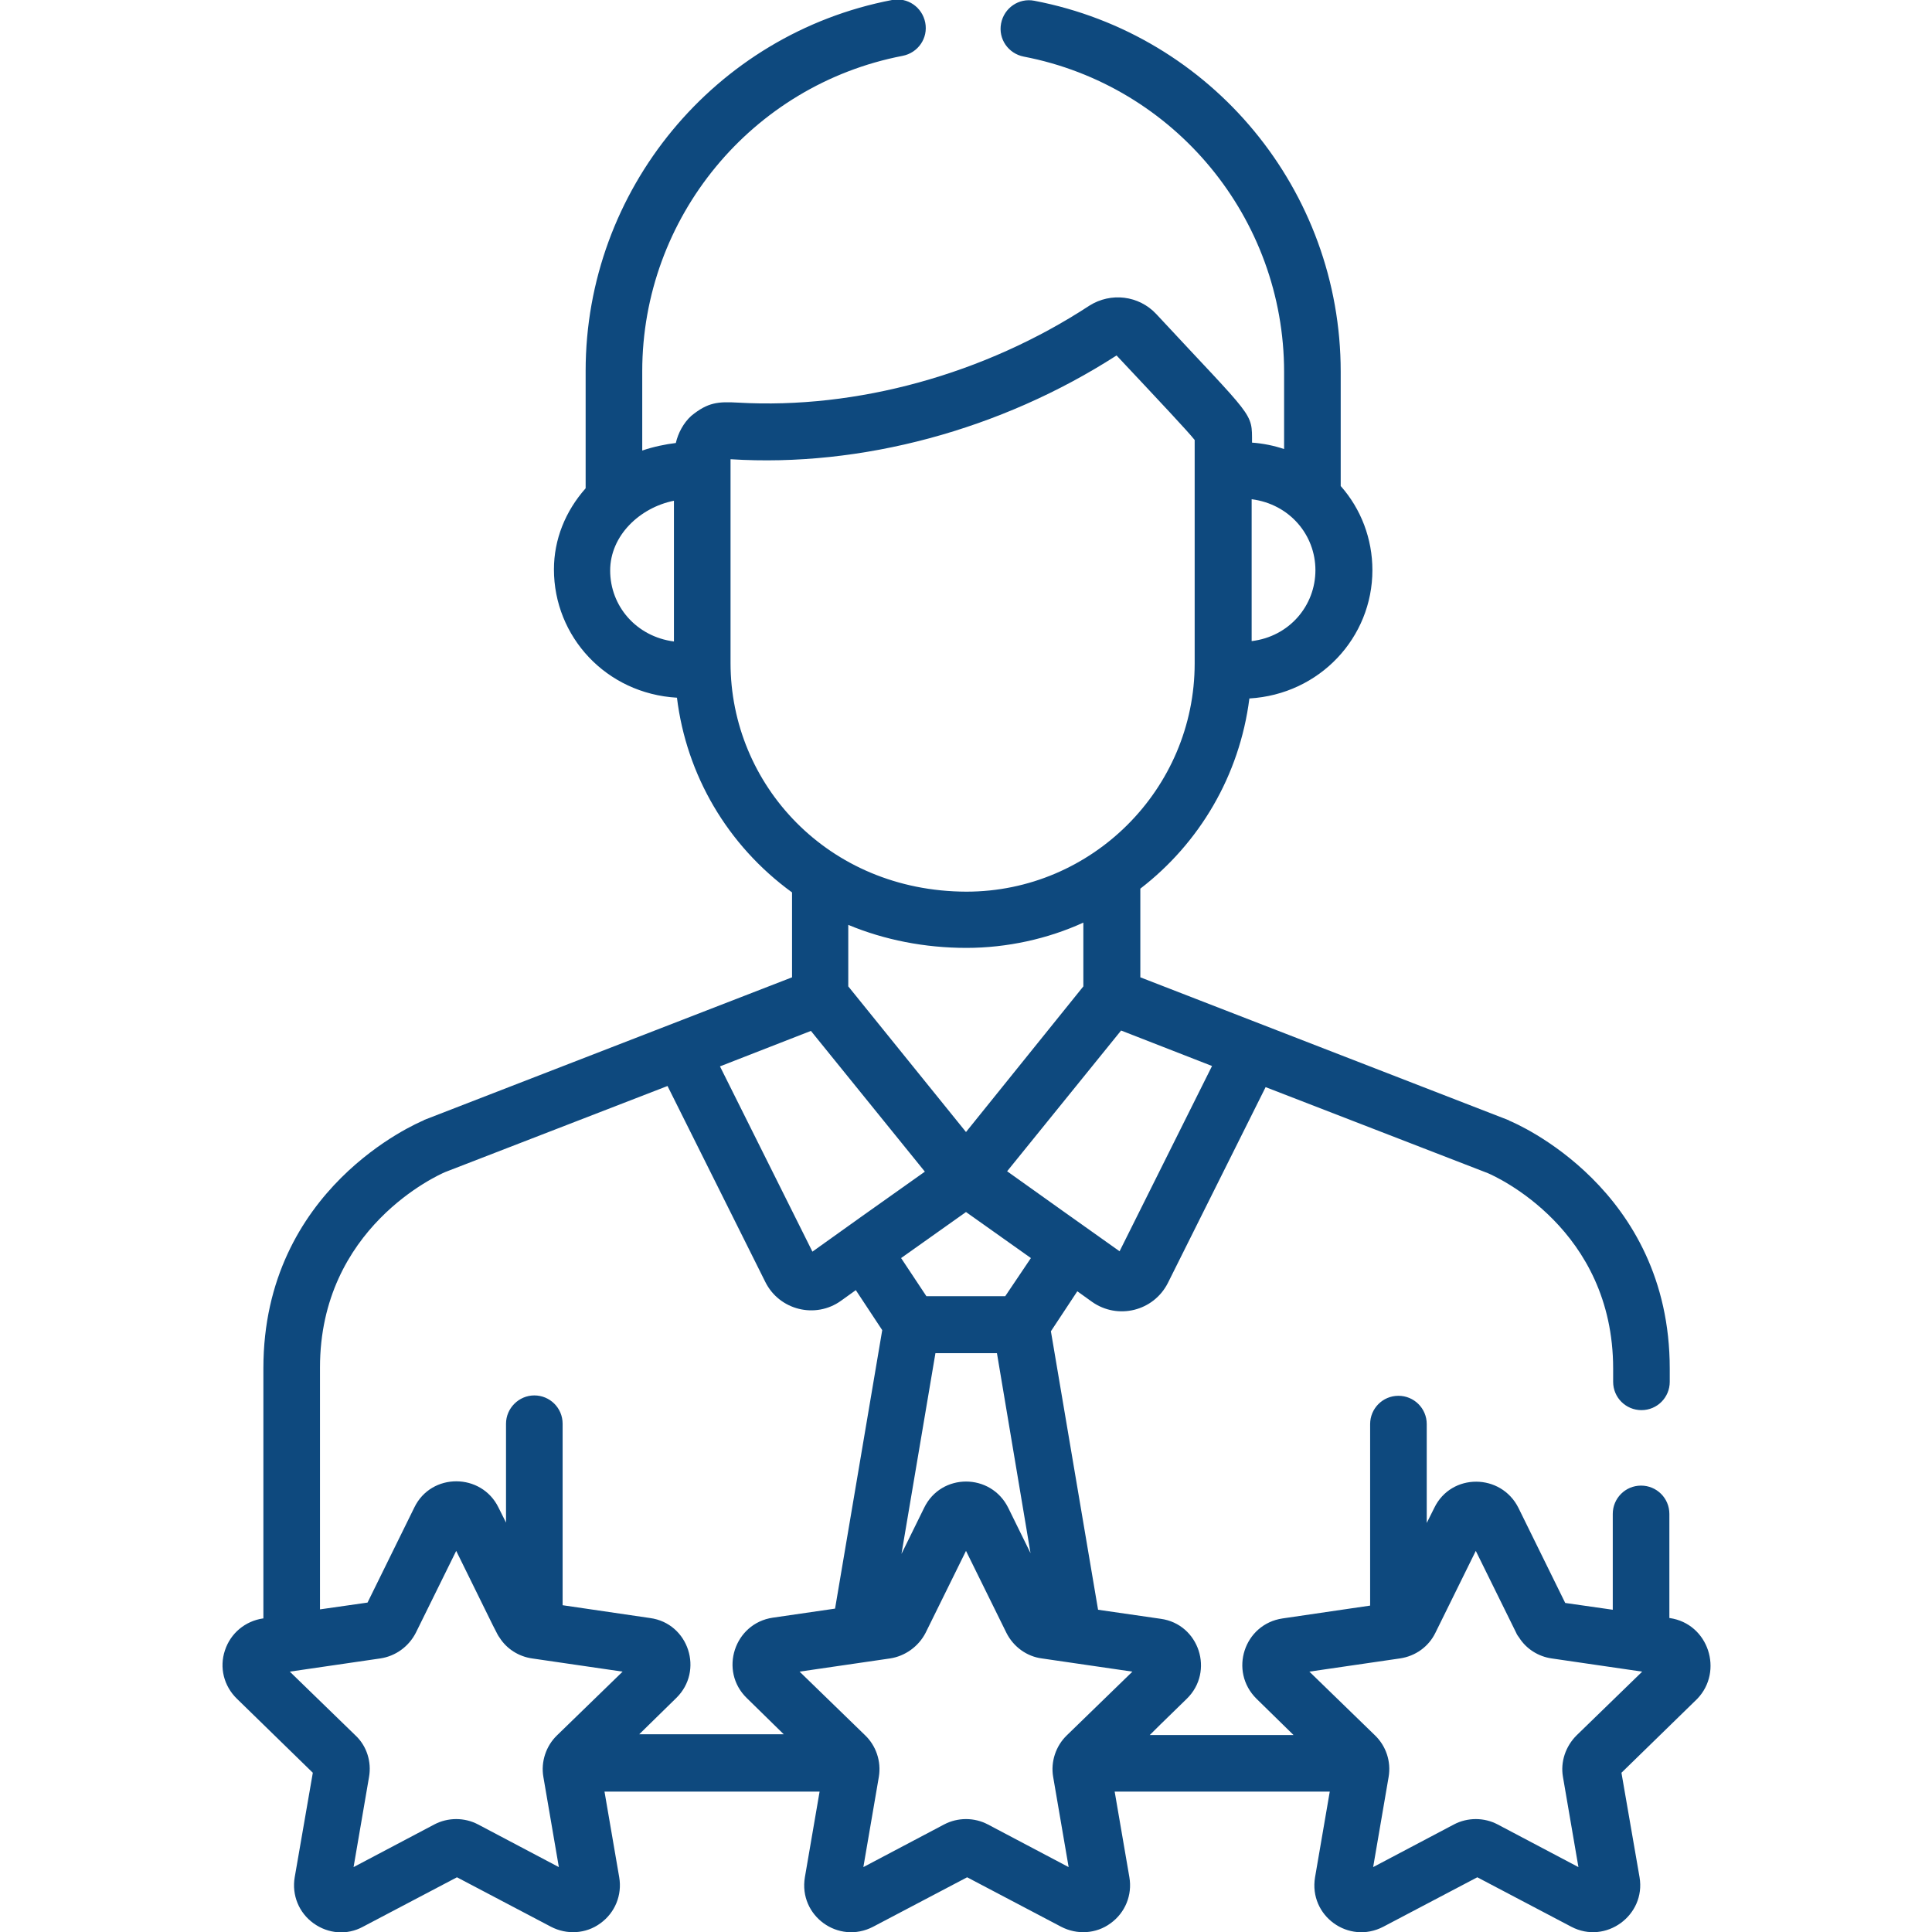
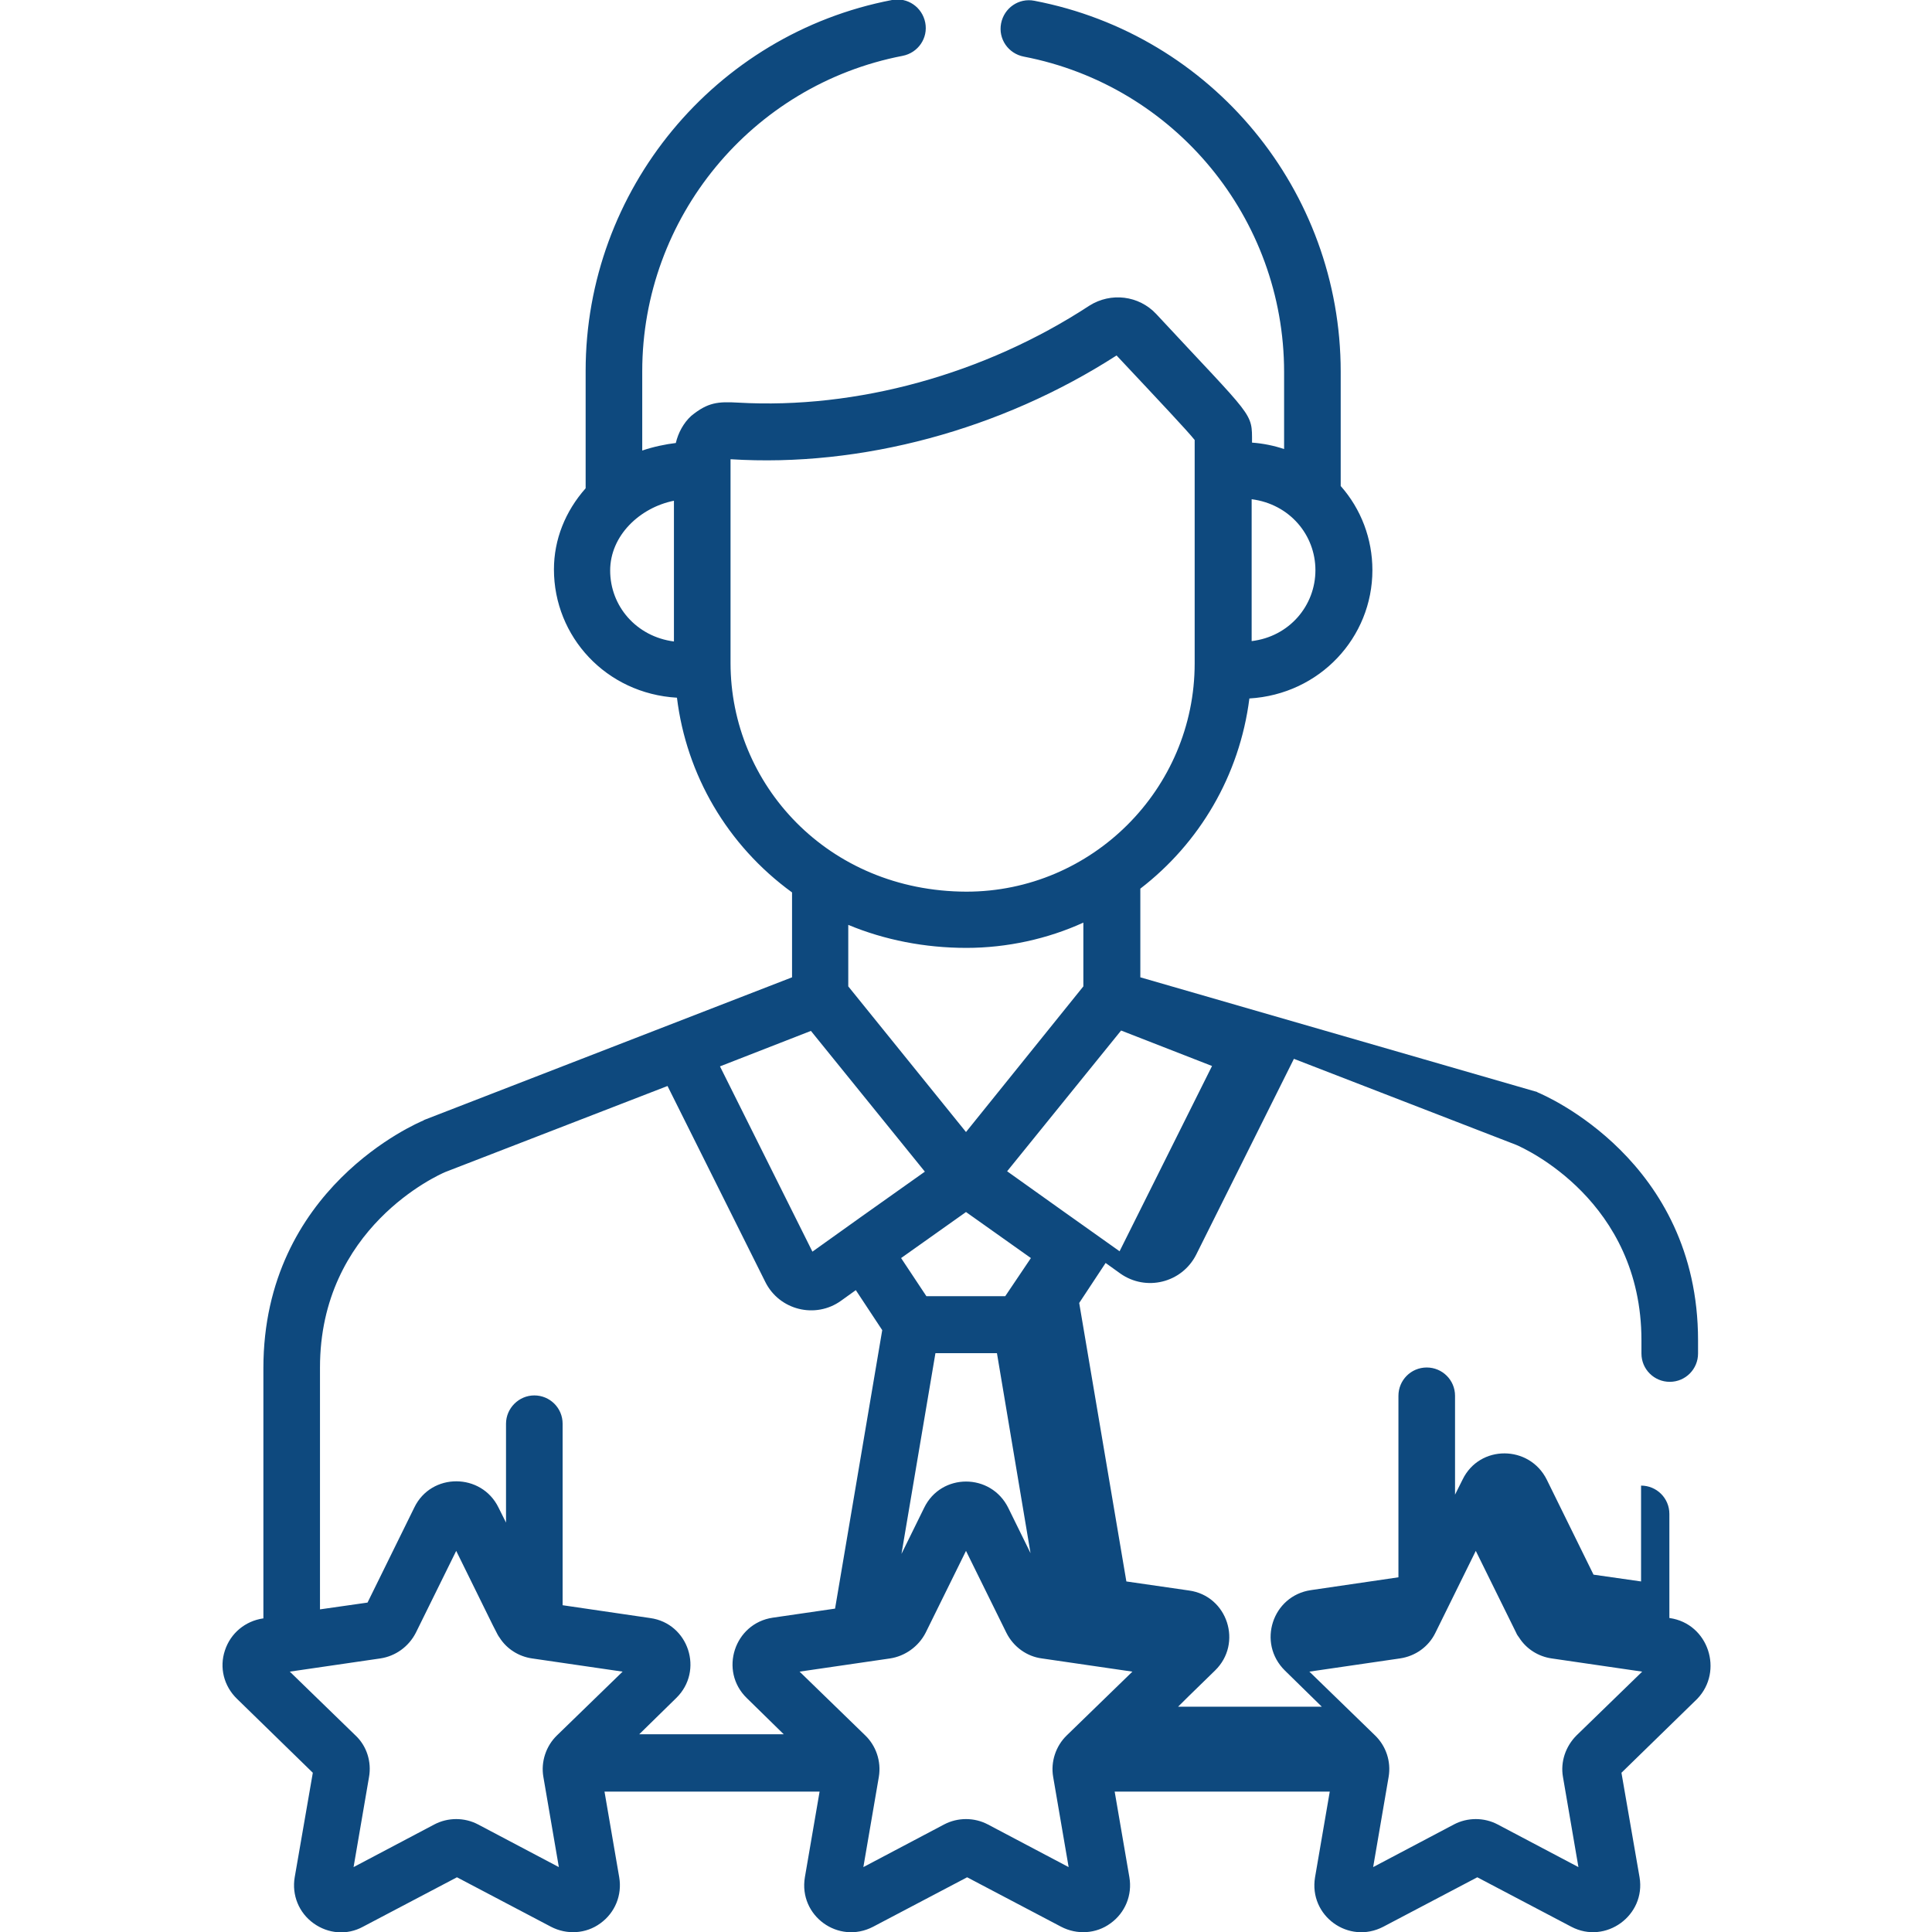
<svg xmlns="http://www.w3.org/2000/svg" id="Capa_1" x="0px" y="0px" viewBox="0 0 512 512" style="enable-background:new 0 0 512 512;" xml:space="preserve">
  <style type="text/css">	.st0{fill:#0E497E;}</style>
  <g>
    <g>
-       <path class="st0" d="M442.5,428.8l-0.1,0v-27.6c0-4.2-3.4-7.5-7.5-7.5c-4.2,0-7.5,3.4-7.5,7.5v25.4l-12.6-1.8l-12.4-25.2   c-4.6-9.2-17.8-9.3-22.3,0l-2,4v-26.2c0-4.2-3.4-7.5-7.5-7.5c-4.2,0-7.5,3.4-7.5,7.5v48.1l-23.2,3.4c-10.2,1.5-14.3,14-6.9,21.3   l9.8,9.6h-38.1c3.1-3.1,1.1-1.1,9.8-9.6c0,0,0,0,0,0c7.4-7.2,3.3-19.8-6.9-21.2l-16.6-2.4l-12.5-73.8l7-10.6l3.9,2.8   c6.8,4.8,16.3,2.5,20.1-5c0,0,0,0,0,0l25.9-51.9l58.9,22.8c2.1,0.9,33.2,14.8,33.2,51.8v3.5c0,4.2,3.4,7.5,7.5,7.5   c4.2,0,7.5-3.4,7.5-7.5v-3.5c0-47.7-40.8-65-42.5-65.7c0,0-0.1,0-0.1-0.1L302.2,259v-23.5c15.6-12,26.3-29.9,28.9-50.4   c18.7-1.1,32.6-16.2,32.6-34c0-8.3-3-16.2-8.4-22.3V98.5c0-48-34.1-89.3-81.2-98.3c-4.1-0.8-8,1.9-8.8,6c-0.8,4.1,1.9,8,6,8.8   c40,7.7,69,42.8,69,83.6v20.4c-2.7-0.9-5.6-1.5-8.5-1.7c0-8.2,0.7-6-25.4-34.1l0,0c-4.6-4.9-12-5.8-17.7-2.2   c-27.8,18.2-61.7,27.5-93.1,25.7c-5.3-0.3-8-0.1-12.4,3.5c-2.1,1.9-3.5,4.6-4.1,7.2c-2.6,0.3-6,1-8.9,2v-21   c0-40.7,29-75.9,69-83.6c4.1-0.8,6.8-4.7,6-8.8c-0.8-4.1-4.7-6.8-8.8-6c-47,9-81.2,50.4-81.2,98.3v31.1   c-5.4,6.1-8.4,13.6-8.4,21.5c0,17.8,13.8,32.9,32.6,34c2.5,20.4,13.3,39.1,30.5,51.6V259l-97.5,37.8c0,0-0.1,0-0.1,0.1   c-1.7,0.7-42.5,18-42.5,65.7v66.3l-0.1,0c-4.7,0.7-8.6,3.9-10.1,8.5c-1.5,4.5-0.3,9.4,3.2,12.8l20.1,19.6l-4.8,27.7   c-0.8,4.7,1.1,9.4,5,12.2c3.9,2.8,8.9,3.2,13.1,0.9l24.9-13.1l24.9,13.1c4.2,2.2,9.3,1.9,13.1-0.9c3.9-2.8,5.8-7.5,5-12.2   l-3.9-22.7h57l-3.9,22.7c-1.7,10.2,8.9,17.9,18.1,13.1l24.9-13.1l24.9,13.1c4.2,2.2,9.3,1.9,13.1-0.9c3.9-2.8,5.8-7.5,5-12.2   l-3.9-22.7h57l-3.9,22.7c-1.7,10.2,8.9,17.9,18.1,13.1l24.9-13.1l24.9,13.1c9.1,4.8,19.8-3,18.1-13.1l-4.8-27.7l20.1-19.6   C456.8,442.9,452.8,430.3,442.5,428.8z M331.7,132.3c10.1,1.3,16.9,9.5,16.9,18.8c0,9.4-6.9,17.6-16.9,18.8V132.3z M178.6,170   c-10-1.3-16.9-9.4-16.9-18.8c0-9.3,7.9-16.7,16.9-18.5V170z M321.2,282.5l-24.5,49.1c-3-2.1-27.3-19.4-29.8-21.2l30.2-37.3   L321.2,282.5z M266.4,343.5h-20.9l-6.7-10.1l17.2-12.2l17.2,12.2L266.4,343.5z M273.1,411.6l-5.9-12c-4.6-9.3-17.8-9.3-22.3,0   l-6,12.2l9-53.2h16.3L273.1,411.6z M224.8,261.4v-16.3c9.6,4,20.3,6.1,31.3,6.1c10.8,0,21.6-2.4,31-6.7v16.9L256,300L224.8,261.4z    M193.6,175.7c0-5.8,0-48.3,0-54c34.6,2.2,71.7-7.8,102.3-27.5c12.1,12.9,18.7,19.9,20.7,22.4c0,6.5,0,51.9,0,59.2   c0,33.3-27.2,60.5-60.5,60.5C219.3,236.2,193.6,207.8,193.6,175.7z M214.9,273.2l30.2,37.3c-7.4,5.2-27.6,19.6-29.8,21.2   l-24.5-49.1L214.9,273.2z M147.6,459.9c-2.9,2.8-4.3,7-3.6,11l4.1,23.9l-21.4-11.3c-3.6-1.9-8-1.9-11.6,0l-21.4,11.3l4.1-23.9   c0.7-4-0.6-8.2-3.6-11L76.8,443l24-3.5c4-0.6,7.5-3.1,9.4-6.8l10.7-21.7c11.3,23,10.8,22,11.5,23c1.9,3,5.1,5,8.6,5.5l24,3.5   L147.6,459.9z M169.4,459.6L169.4,459.6l9.8-9.6c0,0,0,0,0,0c7.4-7.2,3.3-19.8-6.9-21.2l-23.2-3.4v-48.1c0-4.2-3.4-7.5-7.5-7.5   s-7.5,3.4-7.5,7.5v26.2l-2-4c-4.5-9.2-17.8-9.3-22.3,0l-12.4,25.2l-12.6,1.8v-64.1c0-37,31.3-51,33.2-51.8l58.9-22.8l25.9,51.9   c3.7,7.5,13.3,9.9,20.1,5l3.9-2.8l7,10.6l-12.5,73.8l-16.5,2.4c-10.2,1.5-14.3,14.1-6.9,21.3l9.8,9.6L169.4,459.6L169.4,459.6z    M282.7,459.9c-2.9,2.8-4.3,7-3.6,11l4.1,23.9l-21.4-11.3c-3.6-1.9-8-1.9-11.6,0l-21.4,11.3l4.1-23.9c0.7-4.2-0.8-8.3-3.6-11   L211.9,443l24-3.5c3.9-0.6,7.5-3.1,9.4-6.8L256,411l10.7,21.7c1.9,3.8,5.5,6.3,9.4,6.8l24,3.5L282.7,459.9z M417.8,459.9   c-2.9,2.9-4.3,7-3.6,11l4.1,23.9l-21.4-11.3c-3.6-1.9-8-1.9-11.6,0l-21.4,11.3l4.1-23.9c0.7-4.1-0.7-8.2-3.6-11L347,443l24-3.5   c4.1-0.6,7.6-3.1,9.4-6.8l10.7-21.7l10.7,21.7c0.2,0.5,0.5,0.9,0.8,1.3c1.9,3,5.1,5,8.6,5.5l24,3.5L417.8,459.9z" />
+       <path class="st0" d="M442.5,428.8l-0.1,0v-27.6c0-4.2-3.4-7.5-7.5-7.5v25.4l-12.6-1.8l-12.4-25.2   c-4.6-9.2-17.8-9.3-22.3,0l-2,4v-26.2c0-4.2-3.4-7.5-7.5-7.5c-4.2,0-7.5,3.4-7.5,7.5v48.1l-23.2,3.4c-10.2,1.5-14.3,14-6.9,21.3   l9.8,9.6h-38.1c3.1-3.1,1.1-1.1,9.8-9.6c0,0,0,0,0,0c7.4-7.2,3.3-19.8-6.9-21.2l-16.6-2.4l-12.5-73.8l7-10.6l3.9,2.8   c6.8,4.8,16.3,2.5,20.1-5c0,0,0,0,0,0l25.9-51.9l58.9,22.8c2.1,0.9,33.2,14.8,33.2,51.8v3.5c0,4.2,3.4,7.5,7.5,7.5   c4.2,0,7.5-3.4,7.5-7.5v-3.5c0-47.7-40.8-65-42.5-65.7c0,0-0.1,0-0.1-0.1L302.2,259v-23.5c15.6-12,26.3-29.9,28.9-50.4   c18.7-1.1,32.6-16.2,32.6-34c0-8.3-3-16.2-8.4-22.3V98.5c0-48-34.1-89.3-81.2-98.3c-4.1-0.8-8,1.9-8.8,6c-0.8,4.1,1.9,8,6,8.8   c40,7.7,69,42.8,69,83.6v20.4c-2.7-0.9-5.6-1.5-8.5-1.7c0-8.2,0.7-6-25.4-34.1l0,0c-4.6-4.9-12-5.8-17.7-2.2   c-27.8,18.2-61.7,27.5-93.1,25.7c-5.3-0.3-8-0.1-12.4,3.5c-2.1,1.9-3.5,4.6-4.1,7.2c-2.6,0.3-6,1-8.9,2v-21   c0-40.7,29-75.9,69-83.6c4.1-0.8,6.8-4.7,6-8.8c-0.8-4.1-4.7-6.8-8.8-6c-47,9-81.2,50.4-81.2,98.3v31.1   c-5.4,6.1-8.4,13.6-8.4,21.5c0,17.8,13.8,32.9,32.6,34c2.5,20.4,13.3,39.1,30.5,51.6V259l-97.5,37.8c0,0-0.1,0-0.1,0.1   c-1.7,0.7-42.5,18-42.5,65.7v66.3l-0.1,0c-4.7,0.7-8.6,3.9-10.1,8.5c-1.5,4.5-0.3,9.4,3.2,12.8l20.1,19.6l-4.8,27.7   c-0.8,4.7,1.1,9.4,5,12.2c3.9,2.8,8.9,3.2,13.1,0.9l24.9-13.1l24.9,13.1c4.2,2.2,9.3,1.9,13.1-0.9c3.9-2.8,5.8-7.5,5-12.2   l-3.9-22.7h57l-3.9,22.7c-1.7,10.2,8.9,17.9,18.1,13.1l24.9-13.1l24.9,13.1c4.2,2.2,9.3,1.9,13.1-0.9c3.9-2.8,5.8-7.5,5-12.2   l-3.9-22.7h57l-3.9,22.7c-1.7,10.2,8.9,17.9,18.1,13.1l24.9-13.1l24.9,13.1c9.1,4.8,19.8-3,18.1-13.1l-4.8-27.7l20.1-19.6   C456.8,442.9,452.8,430.3,442.5,428.8z M331.7,132.3c10.1,1.3,16.9,9.5,16.9,18.8c0,9.4-6.9,17.6-16.9,18.8V132.3z M178.6,170   c-10-1.3-16.9-9.4-16.9-18.8c0-9.3,7.9-16.7,16.9-18.5V170z M321.2,282.5l-24.5,49.1c-3-2.1-27.3-19.4-29.8-21.2l30.2-37.3   L321.2,282.5z M266.4,343.5h-20.9l-6.7-10.1l17.2-12.2l17.2,12.2L266.4,343.5z M273.1,411.6l-5.9-12c-4.6-9.3-17.8-9.3-22.3,0   l-6,12.2l9-53.2h16.3L273.1,411.6z M224.8,261.4v-16.3c9.6,4,20.3,6.1,31.3,6.1c10.8,0,21.6-2.4,31-6.7v16.9L256,300L224.8,261.4z    M193.6,175.7c0-5.8,0-48.3,0-54c34.6,2.2,71.7-7.8,102.3-27.5c12.1,12.9,18.7,19.9,20.7,22.4c0,6.5,0,51.9,0,59.2   c0,33.3-27.2,60.5-60.5,60.5C219.3,236.2,193.6,207.8,193.6,175.7z M214.9,273.2l30.2,37.3c-7.4,5.2-27.6,19.6-29.8,21.2   l-24.5-49.1L214.9,273.2z M147.6,459.9c-2.9,2.8-4.3,7-3.6,11l4.1,23.9l-21.4-11.3c-3.6-1.9-8-1.9-11.6,0l-21.4,11.3l4.1-23.9   c0.7-4-0.6-8.2-3.6-11L76.8,443l24-3.5c4-0.6,7.5-3.1,9.4-6.8l10.7-21.7c11.3,23,10.8,22,11.5,23c1.9,3,5.1,5,8.6,5.5l24,3.5   L147.6,459.9z M169.4,459.6L169.4,459.6l9.8-9.6c0,0,0,0,0,0c7.4-7.2,3.3-19.8-6.9-21.2l-23.2-3.4v-48.1c0-4.2-3.4-7.5-7.5-7.5   s-7.5,3.4-7.5,7.5v26.2l-2-4c-4.5-9.2-17.8-9.3-22.3,0l-12.4,25.2l-12.6,1.8v-64.1c0-37,31.3-51,33.2-51.8l58.9-22.8l25.9,51.9   c3.7,7.5,13.3,9.9,20.1,5l3.9-2.8l7,10.6l-12.5,73.8l-16.5,2.4c-10.2,1.5-14.3,14.1-6.9,21.3l9.8,9.6L169.4,459.6L169.4,459.6z    M282.7,459.9c-2.9,2.8-4.3,7-3.6,11l4.1,23.9l-21.4-11.3c-3.6-1.9-8-1.9-11.6,0l-21.4,11.3l4.1-23.9c0.7-4.2-0.8-8.3-3.6-11   L211.9,443l24-3.5c3.9-0.6,7.5-3.1,9.4-6.8L256,411l10.7,21.7c1.9,3.8,5.5,6.3,9.4,6.8l24,3.5L282.7,459.9z M417.8,459.9   c-2.9,2.9-4.3,7-3.6,11l4.1,23.9l-21.4-11.3c-3.6-1.9-8-1.9-11.6,0l-21.4,11.3l4.1-23.9c0.7-4.1-0.7-8.2-3.6-11L347,443l24-3.5   c4.1-0.6,7.6-3.1,9.4-6.8l10.7-21.7l10.7,21.7c0.2,0.5,0.5,0.9,0.8,1.3c1.9,3,5.1,5,8.6,5.5l24,3.5L417.8,459.9z" />
    </g>
  </g>
</svg>